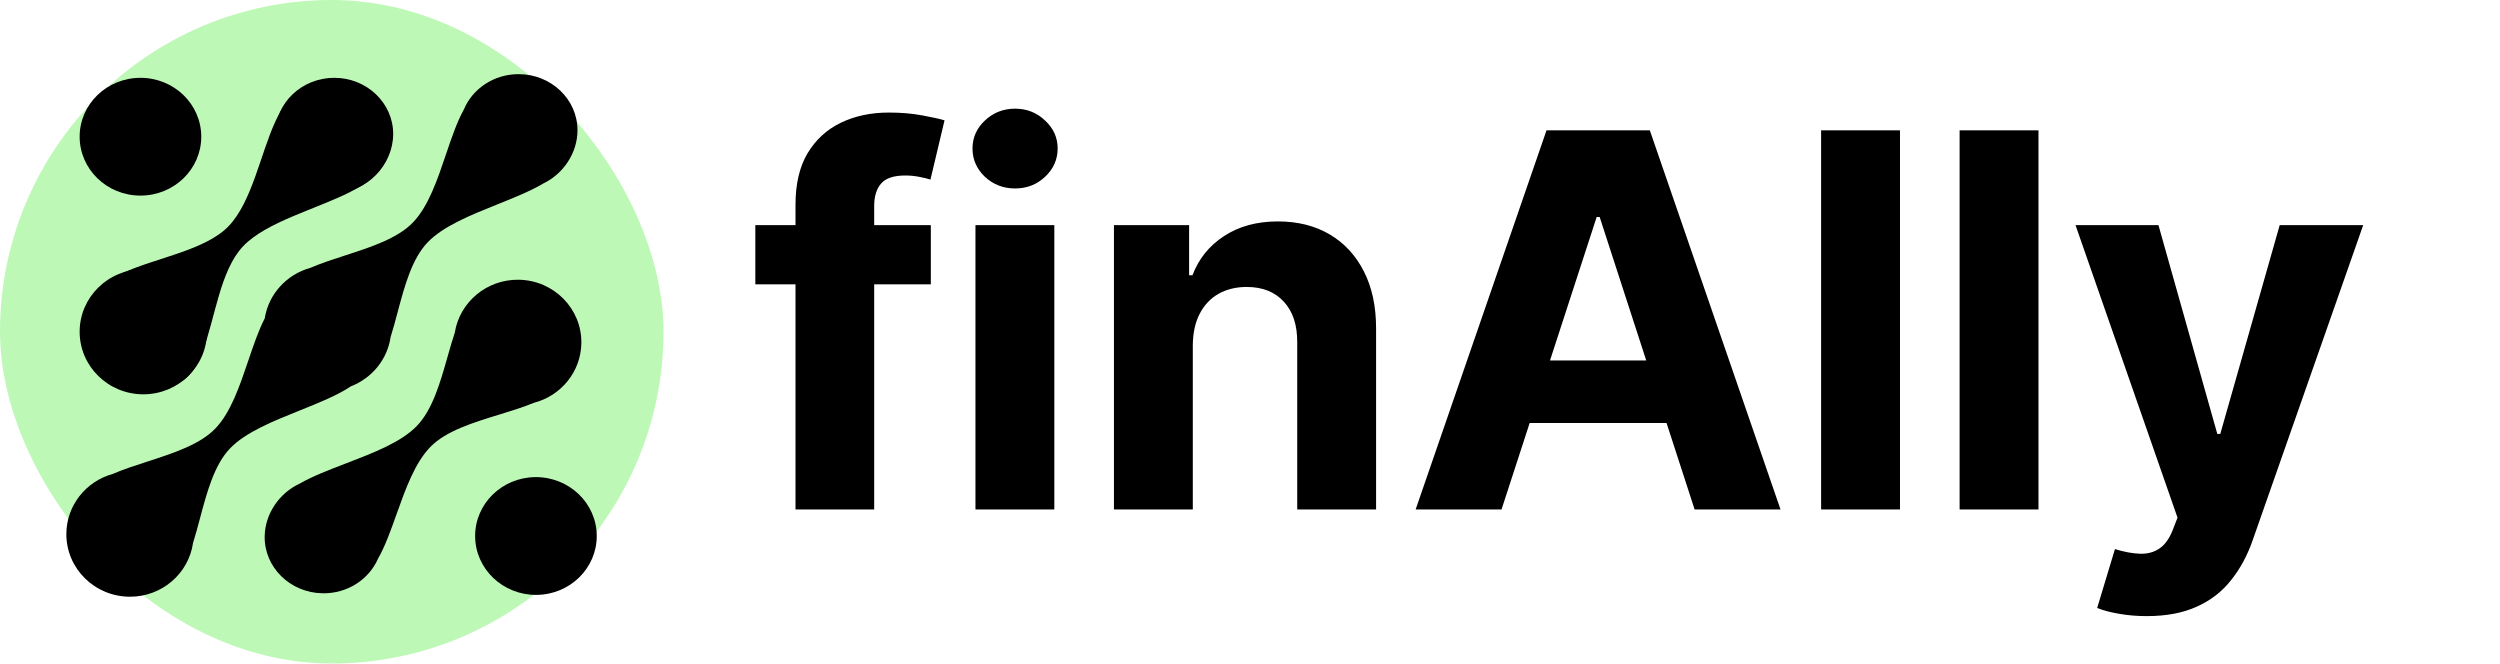
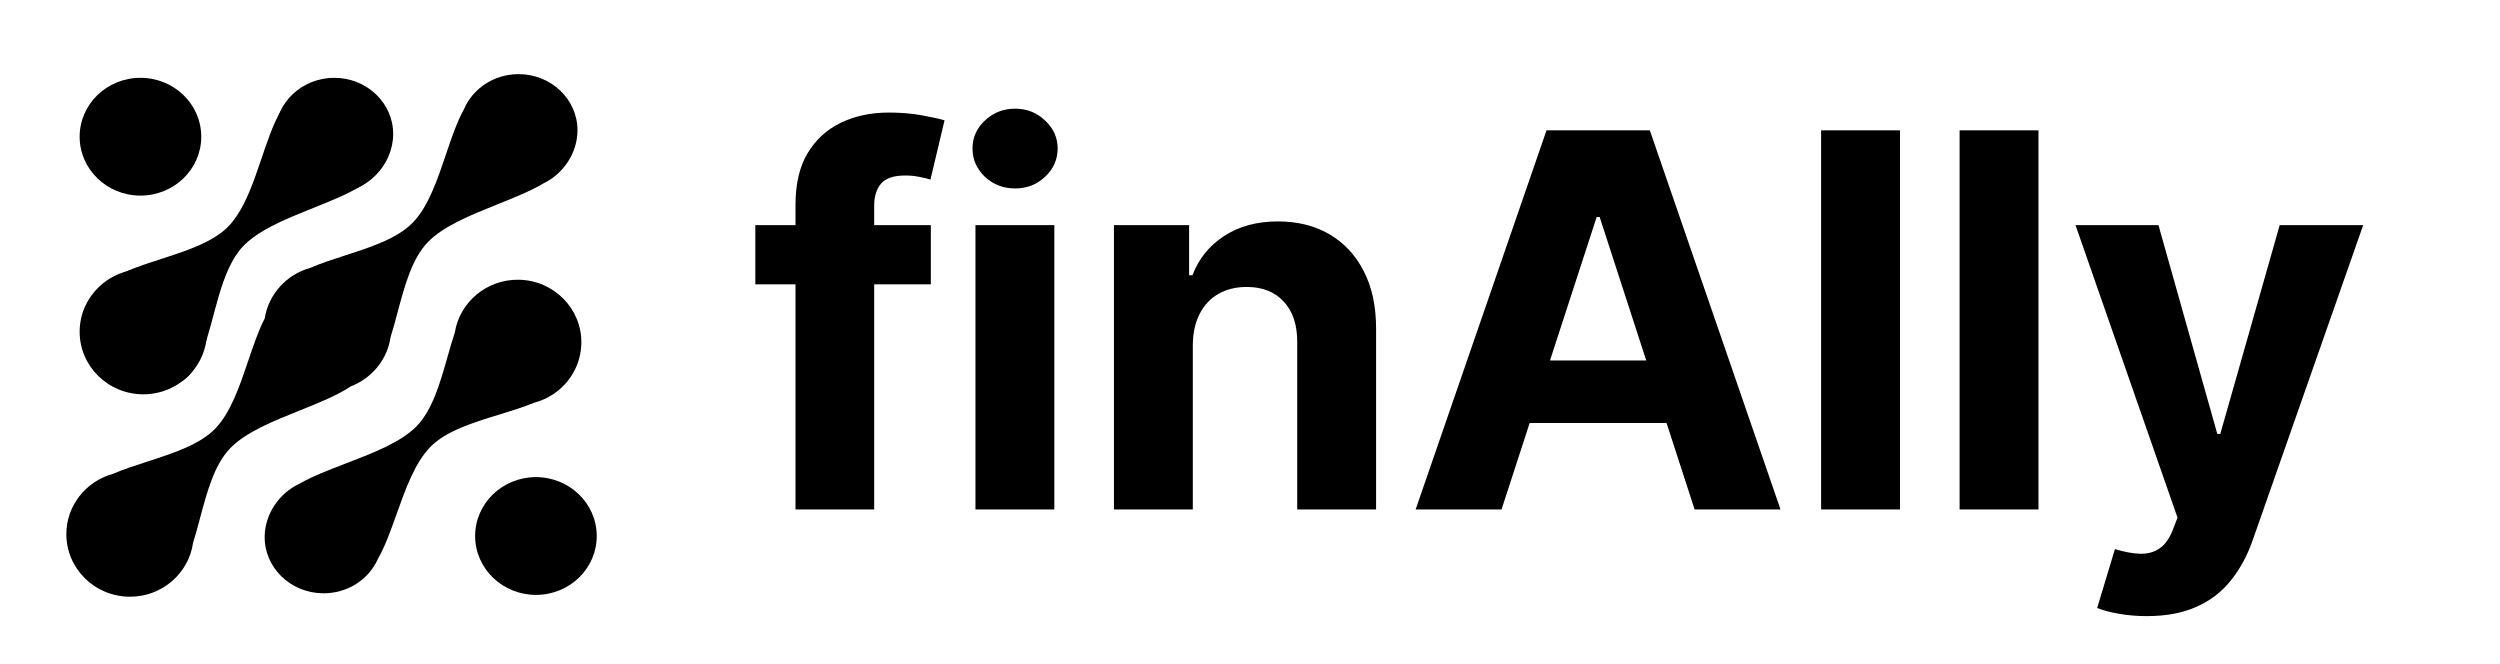
<svg xmlns="http://www.w3.org/2000/svg" width="211" height="56" viewBox="0 0 211 56" fill="none">
  <path d="M78.562 19V24H63.75V19H78.562ZM67.141 43V17.266C67.141 15.526 67.479 14.083 68.156 12.938C68.844 11.792 69.781 10.932 70.969 10.359C72.156 9.786 73.505 9.5 75.016 9.5C76.037 9.5 76.969 9.578 77.812 9.734C78.667 9.891 79.302 10.031 79.719 10.156L78.531 15.156C78.271 15.073 77.948 14.995 77.562 14.922C77.188 14.849 76.802 14.812 76.406 14.812C75.427 14.812 74.745 15.042 74.359 15.5C73.974 15.948 73.781 16.578 73.781 17.391V43H67.141ZM82.329 43V19H88.985V43H82.329ZM85.673 15.906C84.683 15.906 83.834 15.578 83.126 14.922C82.428 14.255 82.079 13.458 82.079 12.531C82.079 11.615 82.428 10.828 83.126 10.172C83.834 9.505 84.683 9.172 85.673 9.172C86.662 9.172 87.506 9.505 88.204 10.172C88.912 10.828 89.266 11.615 89.266 12.531C89.266 13.458 88.912 14.255 88.204 14.922C87.506 15.578 86.662 15.906 85.673 15.906ZM100.673 29.125V43H94.017V19H100.361V23.234H100.642C101.173 21.838 102.064 20.734 103.314 19.922C104.564 19.099 106.08 18.688 107.861 18.688C109.528 18.688 110.981 19.052 112.22 19.781C113.46 20.51 114.423 21.552 115.111 22.906C115.798 24.25 116.142 25.854 116.142 27.719V43H109.486V28.906C109.496 27.438 109.121 26.292 108.361 25.469C107.601 24.635 106.554 24.219 105.22 24.219C104.324 24.219 103.533 24.412 102.845 24.797C102.168 25.182 101.637 25.745 101.252 26.484C100.877 27.213 100.684 28.094 100.673 29.125ZM126.729 43H119.479L130.526 11H139.245L150.276 43H143.026L135.01 18.312H134.76L126.729 43ZM126.276 30.422H143.401V35.703H126.276V30.422ZM160.359 11V43H153.702V11H160.359ZM172.047 11V43H165.391V11H172.047ZM181.188 52C180.345 52 179.553 51.932 178.813 51.797C178.084 51.672 177.48 51.51 177.001 51.312L178.501 46.344C179.282 46.583 179.985 46.714 180.61 46.734C181.246 46.755 181.792 46.609 182.251 46.297C182.72 45.984 183.1 45.453 183.391 44.703L183.782 43.688L175.173 19H182.173L187.141 36.625H187.391L192.407 19H199.454L190.126 45.594C189.678 46.885 189.068 48.01 188.298 48.969C187.537 49.938 186.574 50.682 185.407 51.203C184.24 51.734 182.834 52 181.188 52Z" fill="black" />
-   <rect width="56" height="56" rx="28" fill="#BDF8B7" />
  <ellipse cx="11.854" cy="11.538" rx="5.132" ry="4.97" fill="black" />
  <path d="M30.373 9.287C37.481 16.488 24.437 16.664 20.523 20.778C16.61 24.892 18.911 36.929 9.738 30.923C2.633 21.554 15.398 23.183 19.312 19.069C23.226 14.956 22.181 2.942 30.373 9.287Z" fill="black" />
  <ellipse cx="12.095" cy="28" rx="5.373" ry="5.28" fill="black" />
  <path d="M33.184 11.305C33.184 13.921 30.959 16.275 28.213 16.275C25.467 16.275 23.241 13.921 23.241 11.305C23.241 8.689 25.467 6.568 28.213 6.568C30.959 6.568 33.184 8.689 33.184 11.305Z" fill="black" />
  <ellipse cx="5.132" cy="4.97" rx="5.132" ry="4.97" transform="matrix(-1 0.006 -0.007 -1 50.4 50.178)" fill="black" />
  <path fill-rule="evenodd" clip-rule="evenodd" d="M25.284 40.821C23.574 41.616 22.369 43.361 22.338 45.263C22.296 47.878 24.488 50.033 27.233 50.074C29.329 50.106 31.143 48.896 31.902 47.158C32.503 46.111 32.981 44.768 33.472 43.389C34.23 41.262 35.018 39.05 36.334 37.71C37.649 36.369 39.922 35.671 42.124 34.995C43.155 34.678 44.171 34.366 45.066 33.995C47.336 33.407 49.027 31.392 49.066 28.971C49.113 26.055 46.746 23.655 43.779 23.61C41.07 23.569 38.797 25.507 38.387 28.064C38.169 28.72 37.97 29.42 37.768 30.131C37.146 32.322 36.496 34.611 35.15 35.983C33.818 37.34 31.471 38.24 29.199 39.111C27.775 39.657 26.38 40.192 25.284 40.821Z" fill="black" />
  <path fill-rule="evenodd" clip-rule="evenodd" d="M48.74 10.994C48.74 12.896 47.564 14.658 45.868 15.479C44.782 16.125 43.396 16.681 41.98 17.249C39.722 18.155 37.39 19.09 36.08 20.467C34.756 21.859 34.143 24.158 33.557 26.359L33.557 26.359C33.366 27.073 33.179 27.777 32.97 28.437C32.695 30.345 31.382 31.926 29.61 32.608C28.475 33.37 26.907 33.999 25.3 34.643C23.043 35.549 20.71 36.484 19.401 37.861C18.076 39.253 17.464 41.552 16.877 43.753C16.687 44.465 16.5 45.168 16.292 45.826C15.925 48.39 13.683 50.363 10.973 50.363C8.005 50.363 5.6 47.999 5.6 45.083C5.6 42.661 7.259 40.62 9.522 39.997C10.409 39.614 11.419 39.287 12.443 38.955L12.443 38.955C14.634 38.245 16.895 37.513 18.189 36.153C19.483 34.793 20.235 32.569 20.958 30.43C21.393 29.145 21.817 27.89 22.343 26.873C22.667 24.819 24.196 23.156 26.198 22.605C27.086 22.22 28.097 21.893 29.123 21.561L29.123 21.561C31.314 20.851 33.575 20.119 34.868 18.759C36.163 17.399 36.915 15.175 37.638 13.036C38.106 11.65 38.563 10.299 39.148 9.243C39.878 7.494 41.672 6.258 43.769 6.258C46.514 6.258 48.74 8.378 48.74 10.994Z" fill="black" />
</svg>